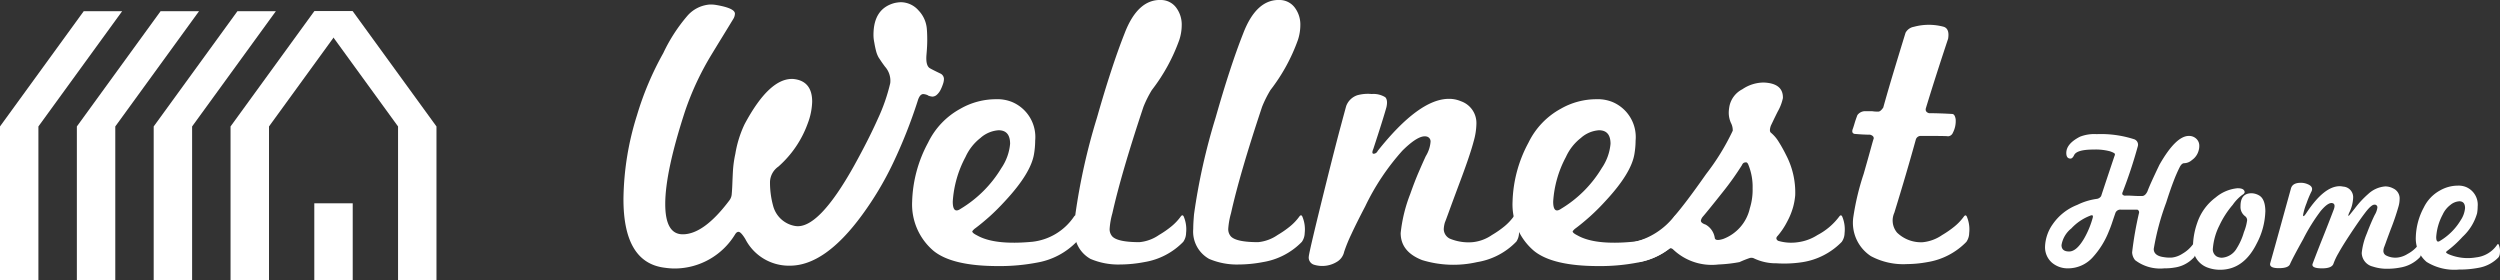
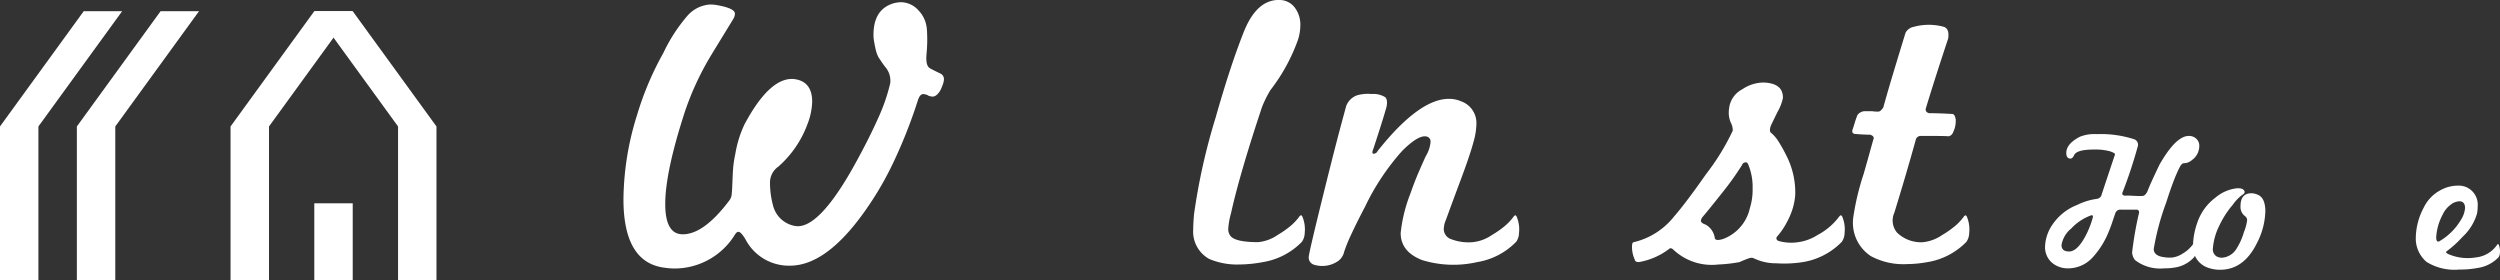
<svg xmlns="http://www.w3.org/2000/svg" width="287.814" height="32.252" viewBox="0 0 287.814 32.252">
  <rect x="0" y="0" width="287.814" height="32.252" fill="#333333" stroke="none" />
  <defs>
    <style>.a{fill:#fff;}</style>
  </defs>
  <g transform="translate(-45.711 -392.465)">
    <g transform="translate(45.711 393.752)">
      <path class="a" d="M55.352,394.717l-9.642,13.271v17.694h4.423V407.988l9.642-13.271Z" transform="translate(-45.711 -394.717)" />
      <path class="a" d="M70.84,394.717,61.2,407.988v17.694h4.423V407.988l9.642-13.271Z" transform="translate(-52.351 -394.717)" />
-       <path class="a" d="M86.327,394.717l-9.642,13.271v17.694h4.423V407.988l9.642-13.271Z" transform="translate(-58.991 -394.717)" />
-       <path class="a" d="M101.815,394.717l-9.642,13.271v17.694H96.6V407.988l9.642-13.271Z" transform="translate(-65.631 -394.717)" />
+       <path class="a" d="M101.815,394.717l-9.642,13.271v17.694H96.6V407.988l9.642-13.271" transform="translate(-65.631 -394.717)" />
      <path class="a" d="M113.475,394.717l9.642,13.271v17.694h-4.423V407.988l-9.642-13.271Z" transform="translate(-72.868 -394.717)" />
      <rect class="a" width="4.423" height="8.847" transform="translate(36.184 22.118)" />
    </g>
    <g transform="translate(281.143 407.912)">
      <path class="a" d="M474.767,422.479a1.39,1.39,0,0,1-.9.369q-.276,0-.507.438a16.8,16.8,0,0,0-.715,1.638q-.392,1.014-.852,2.467a28.879,28.879,0,0,0-1.43,5.326q0,.691.9.9c.154.032.33.059.531.082a4.094,4.094,0,0,0,.667.011,2.806,2.806,0,0,0,1.2-.439,3.977,3.977,0,0,0,1.2-1.061q.117-.137.185.069a1.88,1.88,0,0,1,.115.9.912.912,0,0,1-.161.507c-.123.123-.243.235-.358.334a2.866,2.866,0,0,1-.357.266,3.673,3.673,0,0,1-1.546.577c-.168.03-.358.053-.564.069s-.419.023-.634.023a4.741,4.741,0,0,1-3.32-.944,1.5,1.5,0,0,1-.346-.9,40.071,40.071,0,0,1,.783-4.5.326.326,0,0,0-.183-.415h-1.891a.6.6,0,0,0-.645.415q-.232.669-.4,1.177c-.115.337-.227.63-.334.875a9.673,9.673,0,0,1-1.867,3.02,3.822,3.822,0,0,1-2.79,1.269,2.794,2.794,0,0,1-1.936-.68,2.362,2.362,0,0,1-.762-1.855,4.756,4.756,0,0,1,.877-2.536,6.112,6.112,0,0,1,2.836-2.237,7.242,7.242,0,0,1,2.259-.691.7.7,0,0,0,.485-.323q.691-2.1,1.521-4.565a.705.705,0,0,0,.069-.254q0-.138-.577-.335a6.472,6.472,0,0,0-1.89-.2q-1.936,0-2.236.647c-.123.261-.263.392-.416.392q-.482,0-.482-.647,0-1.059,1.567-1.867a4.518,4.518,0,0,1,1.937-.3,12.477,12.477,0,0,1,4.265.575.66.66,0,0,1,.461.831,54.367,54.367,0,0,1-1.728,5.233c-.078.169-.078.286,0,.346a.4.4,0,0,0,.346.092h.276c.153,0,.362.009.623.025q.439.023.669.023h.3c.245,0,.454-.178.623-.531.108-.291.276-.692.507-1.2s.523-1.131.877-1.867q1.89-3.321,3.389-3.321a1.205,1.205,0,0,1,.853.323,1.089,1.089,0,0,1,.346.829,1.773,1.773,0,0,1-.07.508,1.94,1.94,0,0,1-.761,1.107m-11.458,6.387a.31.31,0,0,0-.254.023,5.757,5.757,0,0,0-2.19,1.476,3.087,3.087,0,0,0-1.129,1.913q0,.739.876.739.854,0,1.729-1.5a10.206,10.206,0,0,0,.992-2.4c.03-.123.023-.208-.023-.254" transform="translate(-457.844 -419.506)" />
      <path class="a" d="M496,433.1a8.391,8.391,0,0,1-.992,3.666q-1.5,3.02-4.219,3.021a4.124,4.124,0,0,1-1.5-.277,2.561,2.561,0,0,1-1.615-2.582,8.54,8.54,0,0,1,.485-2.537,6.017,6.017,0,0,1,2.122-2.928A4.558,4.558,0,0,1,492.8,430.4c.383,0,.63.078.737.231q.231.3-.185.53a4.925,4.925,0,0,0-1.107,1.154,10.412,10.412,0,0,0-1.521,2.351,7.147,7.147,0,0,0-.761,2.652.961.961,0,0,0,.415.923,1.3,1.3,0,0,0,.623.16,2.125,2.125,0,0,0,1.706-1.083,7.135,7.135,0,0,0,.829-1.867,5.475,5.475,0,0,0,.369-1.361.575.575,0,0,0-.254-.485,1.326,1.326,0,0,1-.507-1.152q0-1.475,1.268-1.475a1.822,1.822,0,0,1,.877.254c.475.277.715.9.715,1.867" transform="translate(-470.635 -424.177)" />
-       <path class="a" d="M520.444,437.889a4.031,4.031,0,0,1-2.259,1.176,7.681,7.681,0,0,1-1.429.139,5.179,5.179,0,0,1-1.728-.254,1.654,1.654,0,0,1-1.269-1.568,7.706,7.706,0,0,1,.576-2.214q.254-.668.485-1.21t.438-.957a2.167,2.167,0,0,0,.3-.829.305.305,0,0,0-.346-.346q-.323,0-.947.783-.414.532-.909,1.246t-1.1,1.636q-.739,1.13-1.174,1.914a7.227,7.227,0,0,0-.579,1.221c-.123.355-.559.531-1.313.531-.847,0-1.207-.177-1.085-.531q.53-1.405,1.154-2.962t1.29-3.308q.231-.646-.207-.716c-.324-.046-.761.263-1.314.923a21.359,21.359,0,0,0-2.007,3.228q-1.22,2.192-1.521,2.882-.183.463-1.292.462c-.736,0-1.068-.185-.99-.554q.553-1.959,1.141-4.093T505.6,430q.162-.691,1.129-.692a1.914,1.914,0,0,1,.808.161c.337.138.507.323.507.554a.644.644,0,0,1-.092.323,11.345,11.345,0,0,0-.554,1.337,6.719,6.719,0,0,0-.392,1.336c0,.231.132.147.392-.252q2.03-3.068,3.827-3.067a1.7,1.7,0,0,1,.186.011c.062.009.13.019.208.035a1.217,1.217,0,0,1,1.151,1.292,4.2,4.2,0,0,1-.437,1.682c-.123.263-.146.394-.07.394q.024,0,.715-.877a10.891,10.891,0,0,1,1.521-1.636,3.259,3.259,0,0,1,1.962-.877,1.955,1.955,0,0,1,.921.231,1.256,1.256,0,0,1,.738,1.244,3.2,3.2,0,0,1-.139.877,27.69,27.69,0,0,1-.9,2.628c-.246.662-.431,1.161-.551,1.5s-.194.521-.208.552a1.619,1.619,0,0,0-.07.392.578.578,0,0,0,.323.53,2.308,2.308,0,0,0,1.337.231,2.759,2.759,0,0,0,1.131-.415,3.735,3.735,0,0,0,1.268-1.084c.076-.091.138-.069.183.069a1.876,1.876,0,0,1,.115.9.909.909,0,0,1-.161.507" transform="translate(-477.295 -423.71)" />
      <path class="a" d="M542.093,438.131a4.168,4.168,0,0,1-2.259,1.2,11.485,11.485,0,0,1-2.282.207,6.05,6.05,0,0,1-3.734-.876,3.519,3.519,0,0,1-1.245-2.859,7.6,7.6,0,0,1,.921-3.413,4.443,4.443,0,0,1,1.869-1.961,4.165,4.165,0,0,1,2.052-.552,2.269,2.269,0,0,1,.944.162,2.2,2.2,0,0,1,1.336,2.236,4.761,4.761,0,0,1-.067.784,5.884,5.884,0,0,1-1.66,2.7q-.464.506-.91.91t-.888.728c-.078.076-.117.122-.117.138,0,.06.093.138.279.23a5.641,5.641,0,0,0,3.2.369,3.36,3.36,0,0,0,2.421-1.476q.114-.138.185.069a1.892,1.892,0,0,1,.115.9.912.912,0,0,1-.162.507m-5.544-6.03a2.911,2.911,0,0,0-.887,1.118,6.3,6.3,0,0,0-.739,2.584c0,.491.155.63.46.415a6.88,6.88,0,0,0,2.352-2.352,2.971,2.971,0,0,0,.508-1.405q0-.786-.668-.785a1.768,1.768,0,0,0-1.027.426" transform="translate(-489.883 -423.953)" />
    </g>
    <g transform="translate(117.492 392.465)">
      <path class="a" d="M206.409,403.613a1.6,1.6,0,0,0-.527-.137q-.412,0-.643.778a57.649,57.649,0,0,1-2.864,7.22,36.738,36.738,0,0,1-3.553,5.938q-4.263,5.82-8.3,5.82a5.635,5.635,0,0,1-5.134-3.071c-.336-.549-.6-.825-.78-.825-.153,0-.29.108-.412.321a8.168,8.168,0,0,1-6.876,3.9c-.215,0-.42-.007-.619-.023s-.406-.038-.619-.069q-4.721-.6-4.721-7.883a33.03,33.03,0,0,1,1.559-9.673,35.032,35.032,0,0,1,3.025-7.15,19.025,19.025,0,0,1,2.75-4.264,3.8,3.8,0,0,1,2.613-1.329,3.857,3.857,0,0,1,.686.046q2.2.369,2.2,1.008a1.205,1.205,0,0,1-.184.6q-.641,1.056-1.26,2.063t-1.261,2.063a32.823,32.823,0,0,0-3.025,6.464q-2.293,7.014-2.292,10.725,0,3.486,2.016,3.485,2.431,0,5.364-3.9a1.356,1.356,0,0,0,.276-.757q.044-.48.069-1.145t.069-1.514a12.9,12.9,0,0,1,.275-1.947,12.738,12.738,0,0,1,1.055-3.393q2.886-5.406,5.638-5.225,2.153.23,2.153,2.613a7.574,7.574,0,0,1-.5,2.475,12.088,12.088,0,0,1-3.393,5,2.236,2.236,0,0,0-.962,1.742,10.1,10.1,0,0,0,.367,2.8,3.158,3.158,0,0,0,2.521,2.292q2.658.46,6.784-6.921,1.7-3.069,2.751-5.432a20.907,20.907,0,0,0,1.422-4.1,2.432,2.432,0,0,0-.6-1.881q-.276-.366-.458-.641l-.276-.413a3.04,3.04,0,0,1-.3-.756c-.076-.29-.146-.619-.206-.985-.032-.151-.054-.3-.07-.435a4.04,4.04,0,0,1-.022-.435q0-3.026,2.43-3.669a4.024,4.024,0,0,1,.687-.092,2.726,2.726,0,0,1,2.063.94,3.462,3.462,0,0,1,.962,2.131q.046.506.047,1.285,0,.734-.092,1.742-.092,1.236.413,1.512.32.184,1.191.6a.706.706,0,0,1,.412.642,1.884,1.884,0,0,1-.114.572,5,5,0,0,1-.275.665,1.881,1.881,0,0,1-.413.551.78.78,0,0,1-.527.227,1.554,1.554,0,0,1-.527-.137" transform="translate(-171.366 -392.646)" />
-       <path class="a" d="M248.47,428.877a8.3,8.3,0,0,1-4.492,2.384,22.787,22.787,0,0,1-4.539.412q-5.273,0-7.426-1.742a7,7,0,0,1-2.476-5.683,15.094,15.094,0,0,1,1.835-6.784,8.8,8.8,0,0,1,3.713-3.9,8.25,8.25,0,0,1,4.08-1.1,4.515,4.515,0,0,1,1.879.321,4.378,4.378,0,0,1,2.658,4.447,9.474,9.474,0,0,1-.137,1.558q-.368,2.2-3.3,5.363-.918,1.007-1.81,1.81c-.6.534-1.185,1.017-1.765,1.444-.154.153-.23.245-.23.276,0,.123.184.274.551.458q2.016,1.146,6.371.733a6.682,6.682,0,0,0,4.813-2.933q.231-.276.367.137a3.747,3.747,0,0,1,.229,1.787,1.833,1.833,0,0,1-.32,1.009M237.446,416.89a5.8,5.8,0,0,0-1.765,2.223,12.512,12.512,0,0,0-1.468,5.134q0,1.467.919.825a13.7,13.7,0,0,0,4.674-4.676,5.885,5.885,0,0,0,1.009-2.8q0-1.56-1.33-1.56a3.515,3.515,0,0,0-2.039.848" transform="translate(-196.307 -401.041)" />
-       <path class="a" d="M274.791,420.3a8.036,8.036,0,0,1-4.492,2.339,15.027,15.027,0,0,1-2.751.275,8.15,8.15,0,0,1-3.438-.641,3.6,3.6,0,0,1-1.834-3.44c0-.213.007-.458.023-.733s.038-.6.069-.964a70.985,70.985,0,0,1,2.475-11.091q1.695-5.959,3.164-9.673,1.557-4.123,4.4-3.9a2.2,2.2,0,0,1,1.582.895,3.244,3.244,0,0,1,.619,2.039,5.474,5.474,0,0,1-.276,1.651,20.912,20.912,0,0,1-3.162,5.775,12.909,12.909,0,0,0-.963,1.924q-2.566,7.7-3.575,12.239a8.811,8.811,0,0,0-.321,1.789,1.239,1.239,0,0,0,.321.917q.642.641,3.117.642a4.727,4.727,0,0,0,2.246-.826,11.14,11.14,0,0,0,1.422-.985,6.113,6.113,0,0,0,1.1-1.168c.151-.184.274-.139.366.137a3.775,3.775,0,0,1,.229,1.787,1.823,1.823,0,0,1-.321,1.009" transform="translate(-210.344 -392.465)" />
      <path class="a" d="M298.7,420.3a8.039,8.039,0,0,1-4.492,2.339,15.021,15.021,0,0,1-2.75.275,8.146,8.146,0,0,1-3.438-.641,3.6,3.6,0,0,1-1.834-3.44c0-.213.007-.458.022-.733s.039-.6.07-.964a70.964,70.964,0,0,1,2.474-11.091q1.695-5.959,3.164-9.673,1.557-4.123,4.4-3.9a2.195,2.195,0,0,1,1.581.895,3.237,3.237,0,0,1,.619,2.039,5.47,5.47,0,0,1-.275,1.651,20.9,20.9,0,0,1-3.164,5.775,13.186,13.186,0,0,0-.962,1.924q-2.568,7.7-3.575,12.239a8.772,8.772,0,0,0-.321,1.789,1.237,1.237,0,0,0,.321.917q.642.641,3.117.642a4.725,4.725,0,0,0,2.245-.826,11.182,11.182,0,0,0,1.422-.985,6.113,6.113,0,0,0,1.1-1.168c.152-.184.275-.139.365.137a3.753,3.753,0,0,1,.231,1.787,1.842,1.842,0,0,1-.321,1.009" transform="translate(-220.596 -392.465)" />
      <path class="a" d="M333.337,428.423a8.04,8.04,0,0,1-4.492,2.339,12.271,12.271,0,0,1-6.327-.231q-2.475-.962-2.475-3.117a17.246,17.246,0,0,1,1.1-4.492q.5-1.421.964-2.5t.825-1.857a3.7,3.7,0,0,0,.55-1.65.571.571,0,0,0-.413-.6q-.918-.273-2.819,1.606a27.047,27.047,0,0,0-4.286,6.417q-1.008,1.925-1.6,3.209a17.826,17.826,0,0,0-.825,2.016,1.778,1.778,0,0,1-.733,1.1,3.218,3.218,0,0,1-2.7.412.863.863,0,0,1-.641-.962q.046-.6,2.063-8.709,1.008-4.034,1.581-6.165t.664-2.452a2.067,2.067,0,0,1,1.285-1.238,4.544,4.544,0,0,1,1.65-.138,2.579,2.579,0,0,1,1.558.367c.213.214.26.6.138,1.146q-.368,1.329-1.512,4.813c-.155.367-.139.551.045.551a.53.53,0,0,0,.457-.322q4.767-6,8.205-6a3.449,3.449,0,0,1,1.376.274,2.648,2.648,0,0,1,1.787,2.567,7.761,7.761,0,0,1-.32,2.063q-.414,1.6-1.789,5.226-.733,1.971-1.1,2.98c-.245.672-.382,1.04-.413,1.1a3.21,3.21,0,0,0-.137.78,1.244,1.244,0,0,0,.687,1.1,5.617,5.617,0,0,0,2.613.413,4.731,4.731,0,0,0,2.245-.826,11.109,11.109,0,0,0,1.422-.985,6.115,6.115,0,0,0,1.1-1.168c.152-.184.274-.139.365.137a3.76,3.76,0,0,1,.231,1.787,1.836,1.836,0,0,1-.322,1.009" transform="translate(-230.57 -400.587)" />
-       <path class="a" d="M369.471,428.877a8.292,8.292,0,0,1-4.492,2.384,22.766,22.766,0,0,1-4.539.412q-5.271,0-7.425-1.742a7,7,0,0,1-2.476-5.683,15.1,15.1,0,0,1,1.833-6.784,8.818,8.818,0,0,1,3.714-3.9,8.244,8.244,0,0,1,4.079-1.1,4.521,4.521,0,0,1,1.88.321,4.379,4.379,0,0,1,2.659,4.447,9.479,9.479,0,0,1-.139,1.558q-.368,2.2-3.3,5.363a25.271,25.271,0,0,1-1.811,1.81c-.6.534-1.184,1.017-1.765,1.444-.151.153-.229.245-.229.276,0,.123.184.274.551.458q2.016,1.146,6.371.733a6.685,6.685,0,0,0,4.815-2.933c.153-.184.274-.139.366.137a3.783,3.783,0,0,1,.23,1.787,1.822,1.822,0,0,1-.322,1.009M358.448,416.89a5.8,5.8,0,0,0-1.765,2.223,12.492,12.492,0,0,0-1.467,5.134q0,1.467.917.825a13.667,13.667,0,0,0,4.674-4.676,5.872,5.872,0,0,0,1.011-2.8q0-1.56-1.332-1.56a3.511,3.511,0,0,0-2.038.848" transform="translate(-248.186 -401.041)" />
      <path class="a" d="M398.769,427.43a8.036,8.036,0,0,1-4.492,2.339,13.656,13.656,0,0,1-3.026.138,5.874,5.874,0,0,1-2.567-.551.678.678,0,0,0-.55-.045,11.637,11.637,0,0,0-1.146.458,16.6,16.6,0,0,1-2.429.275,6.44,6.44,0,0,1-5.225-1.742q-.276-.23-.46-.045a7.918,7.918,0,0,1-3.483,1.512c-.274,0-.428-.092-.458-.276a3.542,3.542,0,0,1-.322-1.512c0-.305.062-.473.183-.5a8.379,8.379,0,0,0,4.676-2.98q.642-.733,1.559-1.947t2.108-2.912a26.822,26.822,0,0,0,3.073-5,1.818,1.818,0,0,0-.207-.893,2.879,2.879,0,0,1-.253-1.169,3.369,3.369,0,0,1,.023-.39c.016-.137.038-.283.069-.435a2.829,2.829,0,0,1,1.467-1.881,4.4,4.4,0,0,1,2.476-.778q2.242.092,2.2,1.787a5.416,5.416,0,0,1-.6,1.559c-.215.428-.383.772-.506,1.031s-.214.451-.276.574q-.227.641,0,.825a4.153,4.153,0,0,1,.872,1.008,17.037,17.037,0,0,1,.872,1.558,9.288,9.288,0,0,1,1.054,4.629,7.458,7.458,0,0,1-.251,1.4,8.194,8.194,0,0,1-.666,1.628,8.32,8.32,0,0,1-1.1,1.651q-.322.32.045.572a5.255,5.255,0,0,0,2.292.16,5.488,5.488,0,0,0,2.245-.825,7.418,7.418,0,0,0,2.523-2.155c.152-.184.275-.137.367.138a3.774,3.774,0,0,1,.229,1.787,1.81,1.81,0,0,1-.321,1.008m-10.269-6.1a6.742,6.742,0,0,0-.5-2.8q-.138-.322-.368-.229c-.152,0-.273.106-.367.319a32.829,32.829,0,0,1-2.153,3.027q-1.743,2.2-2.339,2.888a1.017,1.017,0,0,0-.229.458q0,.276.55.459a2.111,2.111,0,0,1,1.056,1.559c.061.245.381.274.962.092a4.913,4.913,0,0,0,3.07-3.53,7.1,7.1,0,0,0,.321-2.247" transform="translate(-258.507 -399.595)" />
      <path class="a" d="M432.147,422.443a8.036,8.036,0,0,1-4.492,2.339,13.463,13.463,0,0,1-2.339.228,7.9,7.9,0,0,1-4.171-.916,4.587,4.587,0,0,1-2.016-4.539,29.38,29.38,0,0,1,1.191-4.95q.55-1.927.825-2.934t.321-1.1c.031-.215-.108-.368-.413-.458-.245,0-.511-.009-.8-.023s-.619-.038-.985-.068q-.414-.093-.182-.643c.061-.182.13-.4.2-.641s.175-.534.3-.871a1.1,1.1,0,0,1,.965-.459h.733a3.612,3.612,0,0,0,.457.045h.276c.151,0,.335-.151.55-.458q.548-1.968,1.191-4.1t1.376-4.515a1.353,1.353,0,0,1,.962-.688,6.574,6.574,0,0,1,3.439,0c.457.154.627.612.5,1.376q-.642,1.926-1.283,3.919t-1.283,4.1q-.094.411.366.55.549,0,1.236.023c.46.015.948.038,1.468.069.182.031.305.23.366.6a2.9,2.9,0,0,1-.319,1.558.643.643,0,0,1-.6.413c.121-.029-.917-.047-3.115-.047a.591.591,0,0,0-.551.415q-.506,1.833-1.124,3.942t-1.353,4.492a2.163,2.163,0,0,0,.321,2.292,3.971,3.971,0,0,0,2.935,1.1,4.732,4.732,0,0,0,2.246-.826,11.307,11.307,0,0,0,1.422-.985,6.065,6.065,0,0,0,1.1-1.168q.228-.276.366.137a3.753,3.753,0,0,1,.229,1.787,1.823,1.823,0,0,1-.321,1.009" transform="translate(-277.539 -394.607)" />
    </g>
  </g>
</svg>